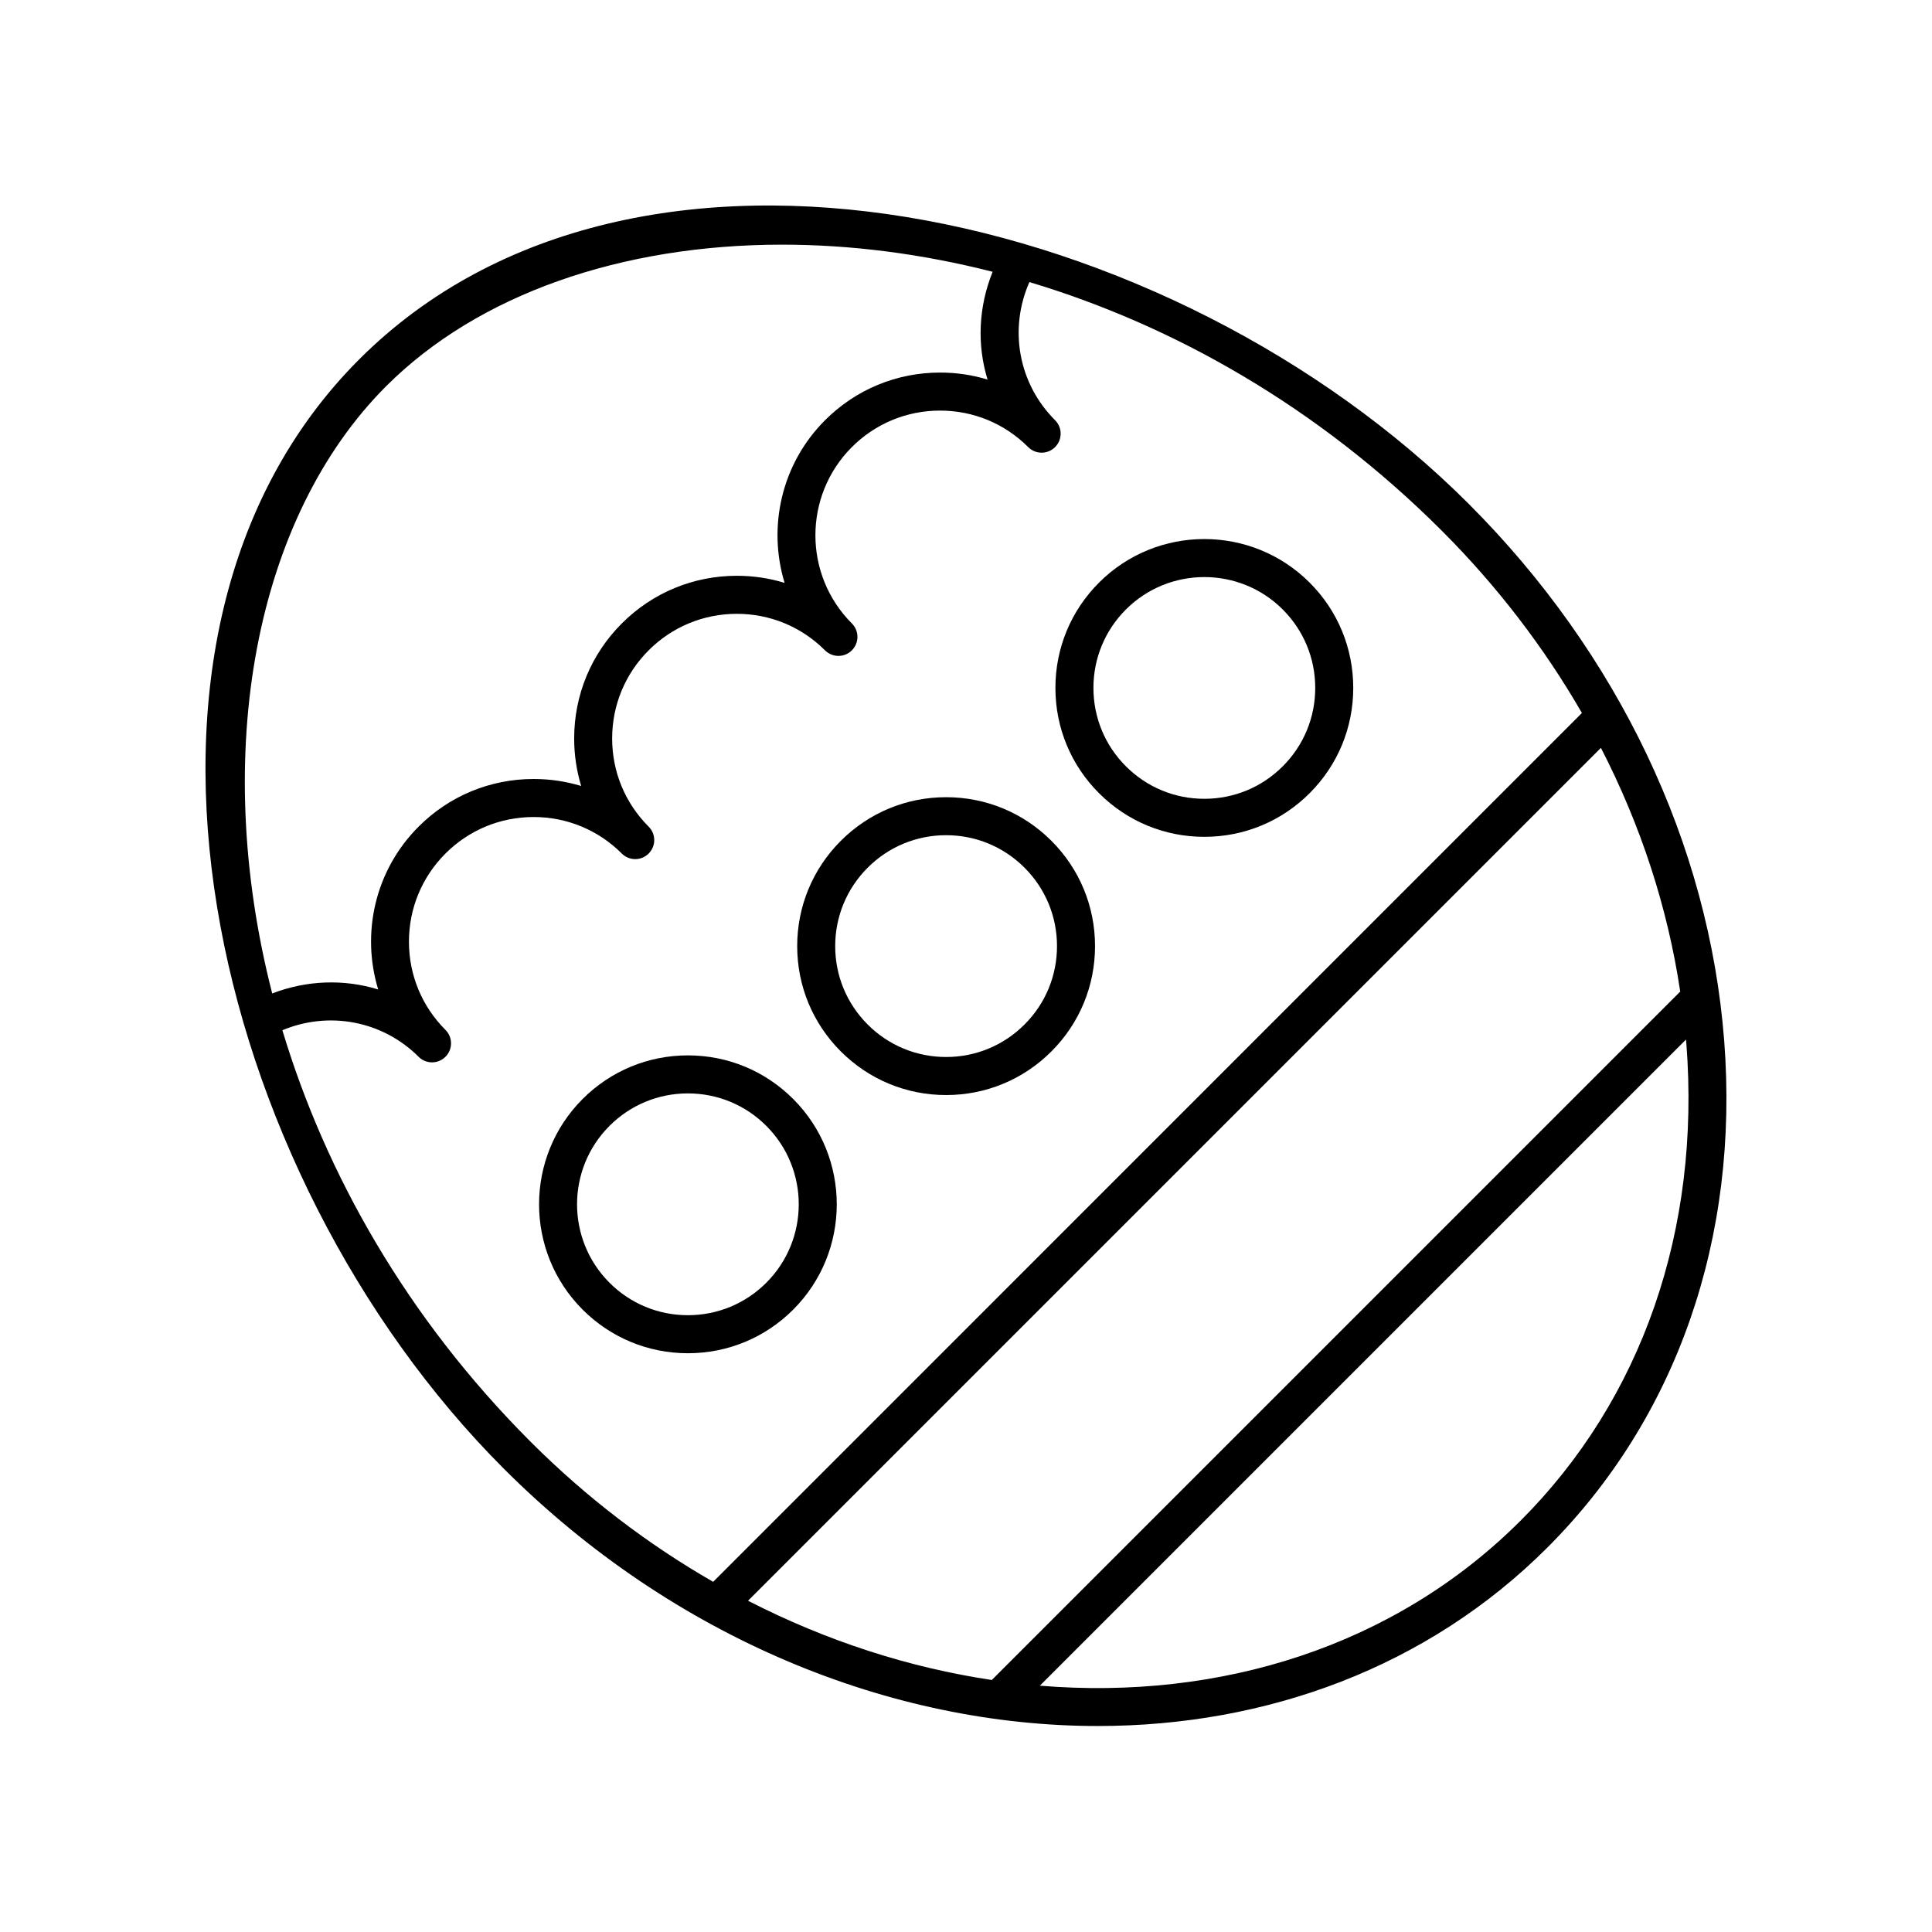
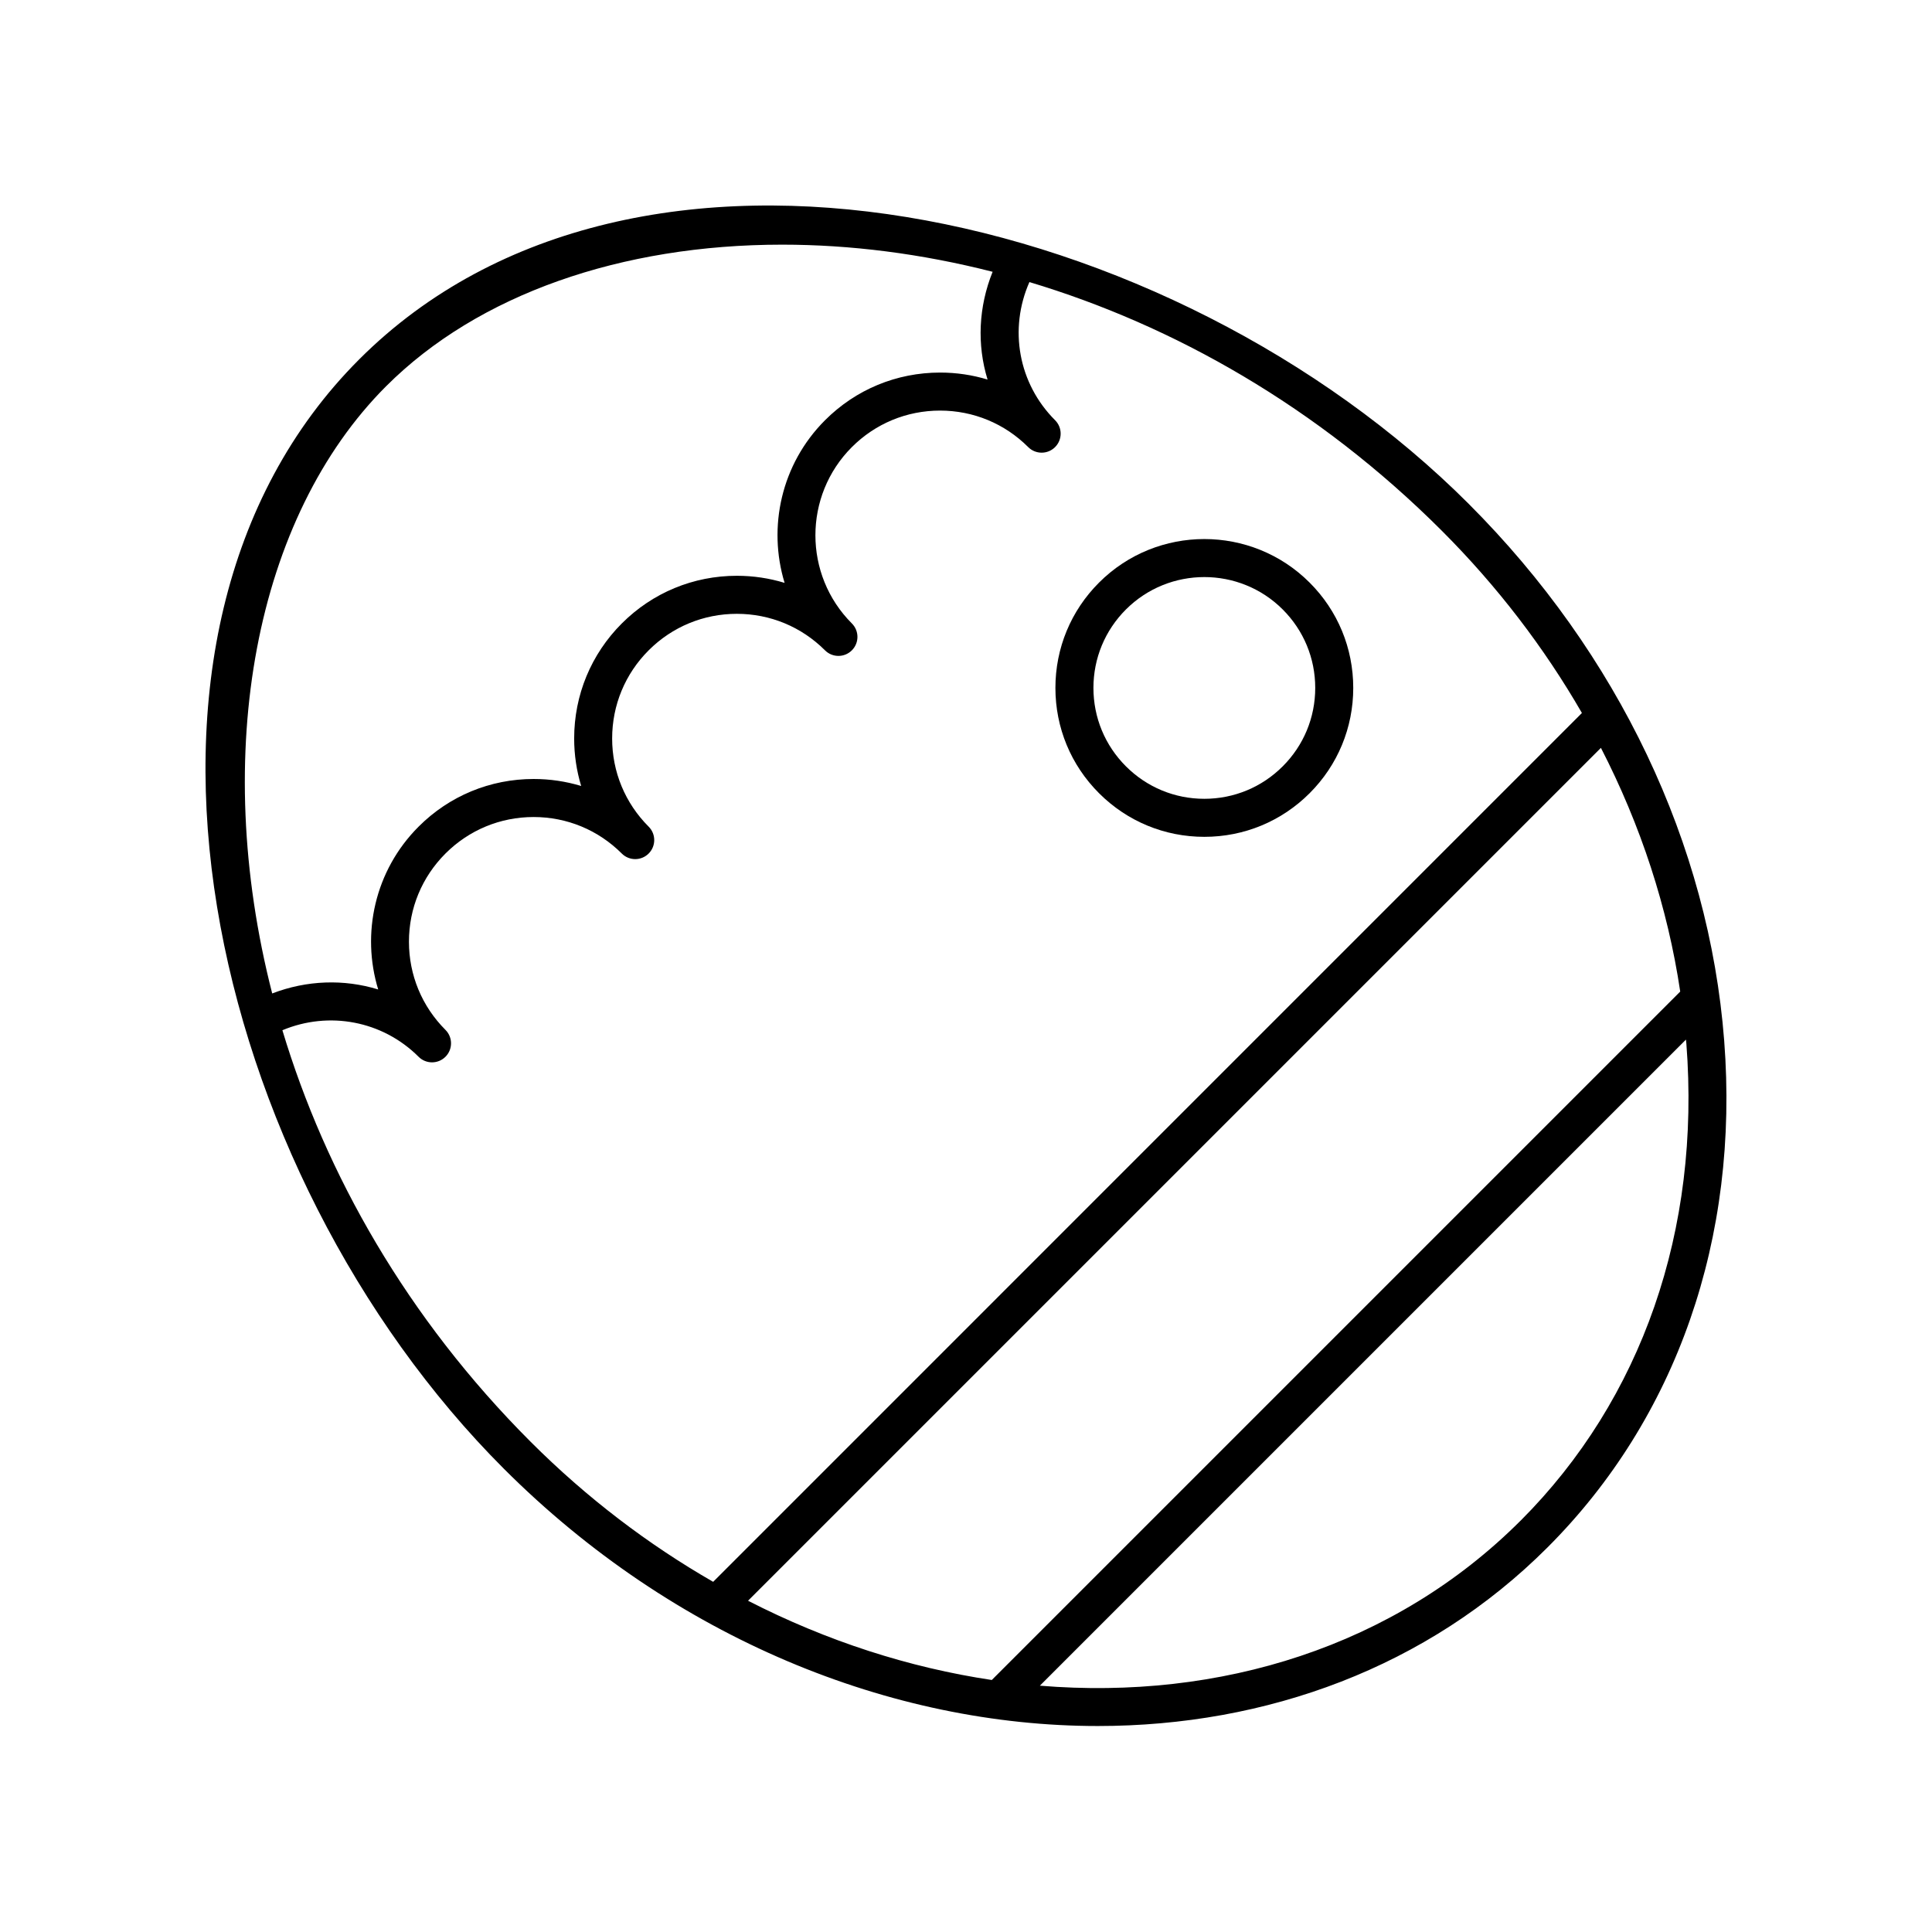
<svg xmlns="http://www.w3.org/2000/svg" fill="#000000" width="800px" height="800px" version="1.1" viewBox="144 144 512 512">
  <g>
    <path d="m533.24 277.54c-78.441-78.441-220.85-111.5-294.03-38.324-73.176 73.176-40.117 215.59 38.324 294.02 45.055 45.051 102.8 68.176 157.39 68.176 44.766 0 87.41-15.551 119.17-47.316 34.254-34.254 50.887-81.969 46.832-134.35-4.035-52.082-28.074-102.59-67.695-142.21zm-191 290.67 226.02-226.02c10.57 20.527 17.695 42.32 21.016 64.586l-182.44 182.44c-21.816-3.266-43.703-10.281-64.598-21.004zm-95.898-321.87c24.344-24.344 62.32-37.504 104.95-37.504 17.984 0 36.797 2.356 55.762 7.191-3.746 9.297-4.18 19.328-1.34 28.562-4.023-1.223-8.254-1.855-12.578-1.855-11.52 0-22.348 4.481-30.492 12.629-11.645 11.645-15.211 28.352-10.719 43.105-4.047-1.234-8.297-1.879-12.645-1.879-11.52 0-22.348 4.481-30.492 12.629-8.145 8.145-12.629 18.973-12.629 30.488 0 4.332 0.637 8.566 1.859 12.594-4.031-1.223-8.266-1.859-12.598-1.859-11.52 0-22.348 4.481-30.488 12.629-11.66 11.656-15.219 28.383-10.707 43.152-9.074-2.793-18.93-2.469-28.09 1.055-16.391-63.973-4.449-126.28 30.207-160.94zm-27.496 170.68c12.297-5.152 26.52-2.519 36.082 7.035 0.984 0.984 2.273 1.477 3.562 1.477s2.578-0.492 3.562-1.477c1.969-1.969 1.969-5.156 0-7.125-6.242-6.242-9.676-14.539-9.676-23.371 0-8.828 3.438-17.121 9.676-23.363 6.242-6.242 14.539-9.676 23.363-9.676 8.828 0 17.125 3.434 23.363 9.676 0.984 0.984 2.273 1.477 3.562 1.477 1.289 0 2.578-0.492 3.562-1.477 1.969-1.969 1.969-5.156 0-7.125-6.242-6.242-9.676-14.539-9.676-23.363 0-8.828 3.438-17.125 9.676-23.363 6.242-6.242 14.543-9.676 23.367-9.676 8.828 0 17.125 3.434 23.363 9.676 0.984 0.984 2.273 1.477 3.562 1.477 1.289 0 2.578-0.492 3.562-1.477 1.969-1.969 1.969-5.156 0-7.125-12.883-12.887-12.883-33.852 0-46.734 6.242-6.242 14.543-9.676 23.367-9.676 8.828 0 17.125 3.434 23.363 9.676 0.984 0.984 2.273 1.477 3.562 1.477s2.578-0.492 3.562-1.477c1.969-1.969 1.969-5.156 0-7.125-9.762-9.762-12.289-24.176-6.805-36.609 38.121 11.434 76.379 32.984 109.3 65.906 14.711 14.711 27.145 30.992 37.121 48.293l-230.23 230.25c-17.129-9.84-33.453-22.203-48.336-37.082-32.867-32.867-54.371-71.043-65.82-109.09zm328.14 129.95c-33.418 33.418-79.711 47.691-127.41 43.754l171.22-171.22c0.027 0.344 0.078 0.684 0.105 1.023 3.824 49.398-11.773 94.305-43.914 126.45z" />
    <path d="m463.16 365.77c10.543 0 20.453-4.109 27.906-11.562s11.559-17.363 11.559-27.906c0-10.539-4.102-20.453-11.559-27.906-15.391-15.391-40.43-15.391-55.812 0-7.457 7.453-11.559 17.367-11.559 27.906 0 10.543 4.102 20.453 11.559 27.906 7.453 7.453 17.367 11.562 27.906 11.562zm-20.781-60.25c5.731-5.727 13.254-8.59 20.781-8.59 7.523 0 15.055 2.863 20.781 8.59 5.551 5.551 8.609 12.934 8.609 20.781 0 7.852-3.055 15.23-8.609 20.781-5.551 5.551-12.934 8.609-20.781 8.609-7.852 0-15.23-3.059-20.781-8.609s-8.609-12.93-8.609-20.781c0-7.848 3.059-15.23 8.609-20.781z" />
-     <path d="m394.73 434.2c10.543 0 20.453-4.109 27.906-11.562s11.559-17.363 11.559-27.906c0-10.539-4.102-20.453-11.559-27.906-7.453-7.453-17.363-11.562-27.906-11.562s-20.453 4.109-27.906 11.562-11.559 17.367-11.559 27.906c0 10.543 4.106 20.453 11.559 27.906s17.363 11.562 27.906 11.562zm-20.785-60.254c5.551-5.551 12.934-8.609 20.781-8.609 7.852 0 15.23 3.059 20.781 8.609 5.551 5.551 8.609 12.934 8.609 20.781 0 7.852-3.055 15.23-8.609 20.781-5.551 5.551-12.934 8.609-20.781 8.609-7.852 0-15.23-3.059-20.781-8.609-5.551-5.551-8.609-12.93-8.609-20.781 0.004-7.844 3.062-15.23 8.609-20.781z" />
-     <path d="m354.21 491.06c15.387-15.391 15.387-40.422 0-55.812-7.453-7.453-17.363-11.562-27.906-11.562-10.543 0-20.453 4.109-27.906 11.562-15.387 15.391-15.387 40.422 0 55.812 7.453 7.453 17.363 11.562 27.906 11.562 10.539 0 20.453-4.109 27.906-11.562zm-48.688-48.688c5.551-5.551 12.934-8.609 20.781-8.609 7.852 0 15.23 3.059 20.781 8.609 11.457 11.457 11.457 30.105 0 41.562-5.551 5.551-12.934 8.609-20.781 8.609-7.852 0-15.23-3.059-20.781-8.609-11.461-11.457-11.461-30.105 0-41.562z" />
  </g>
</svg>